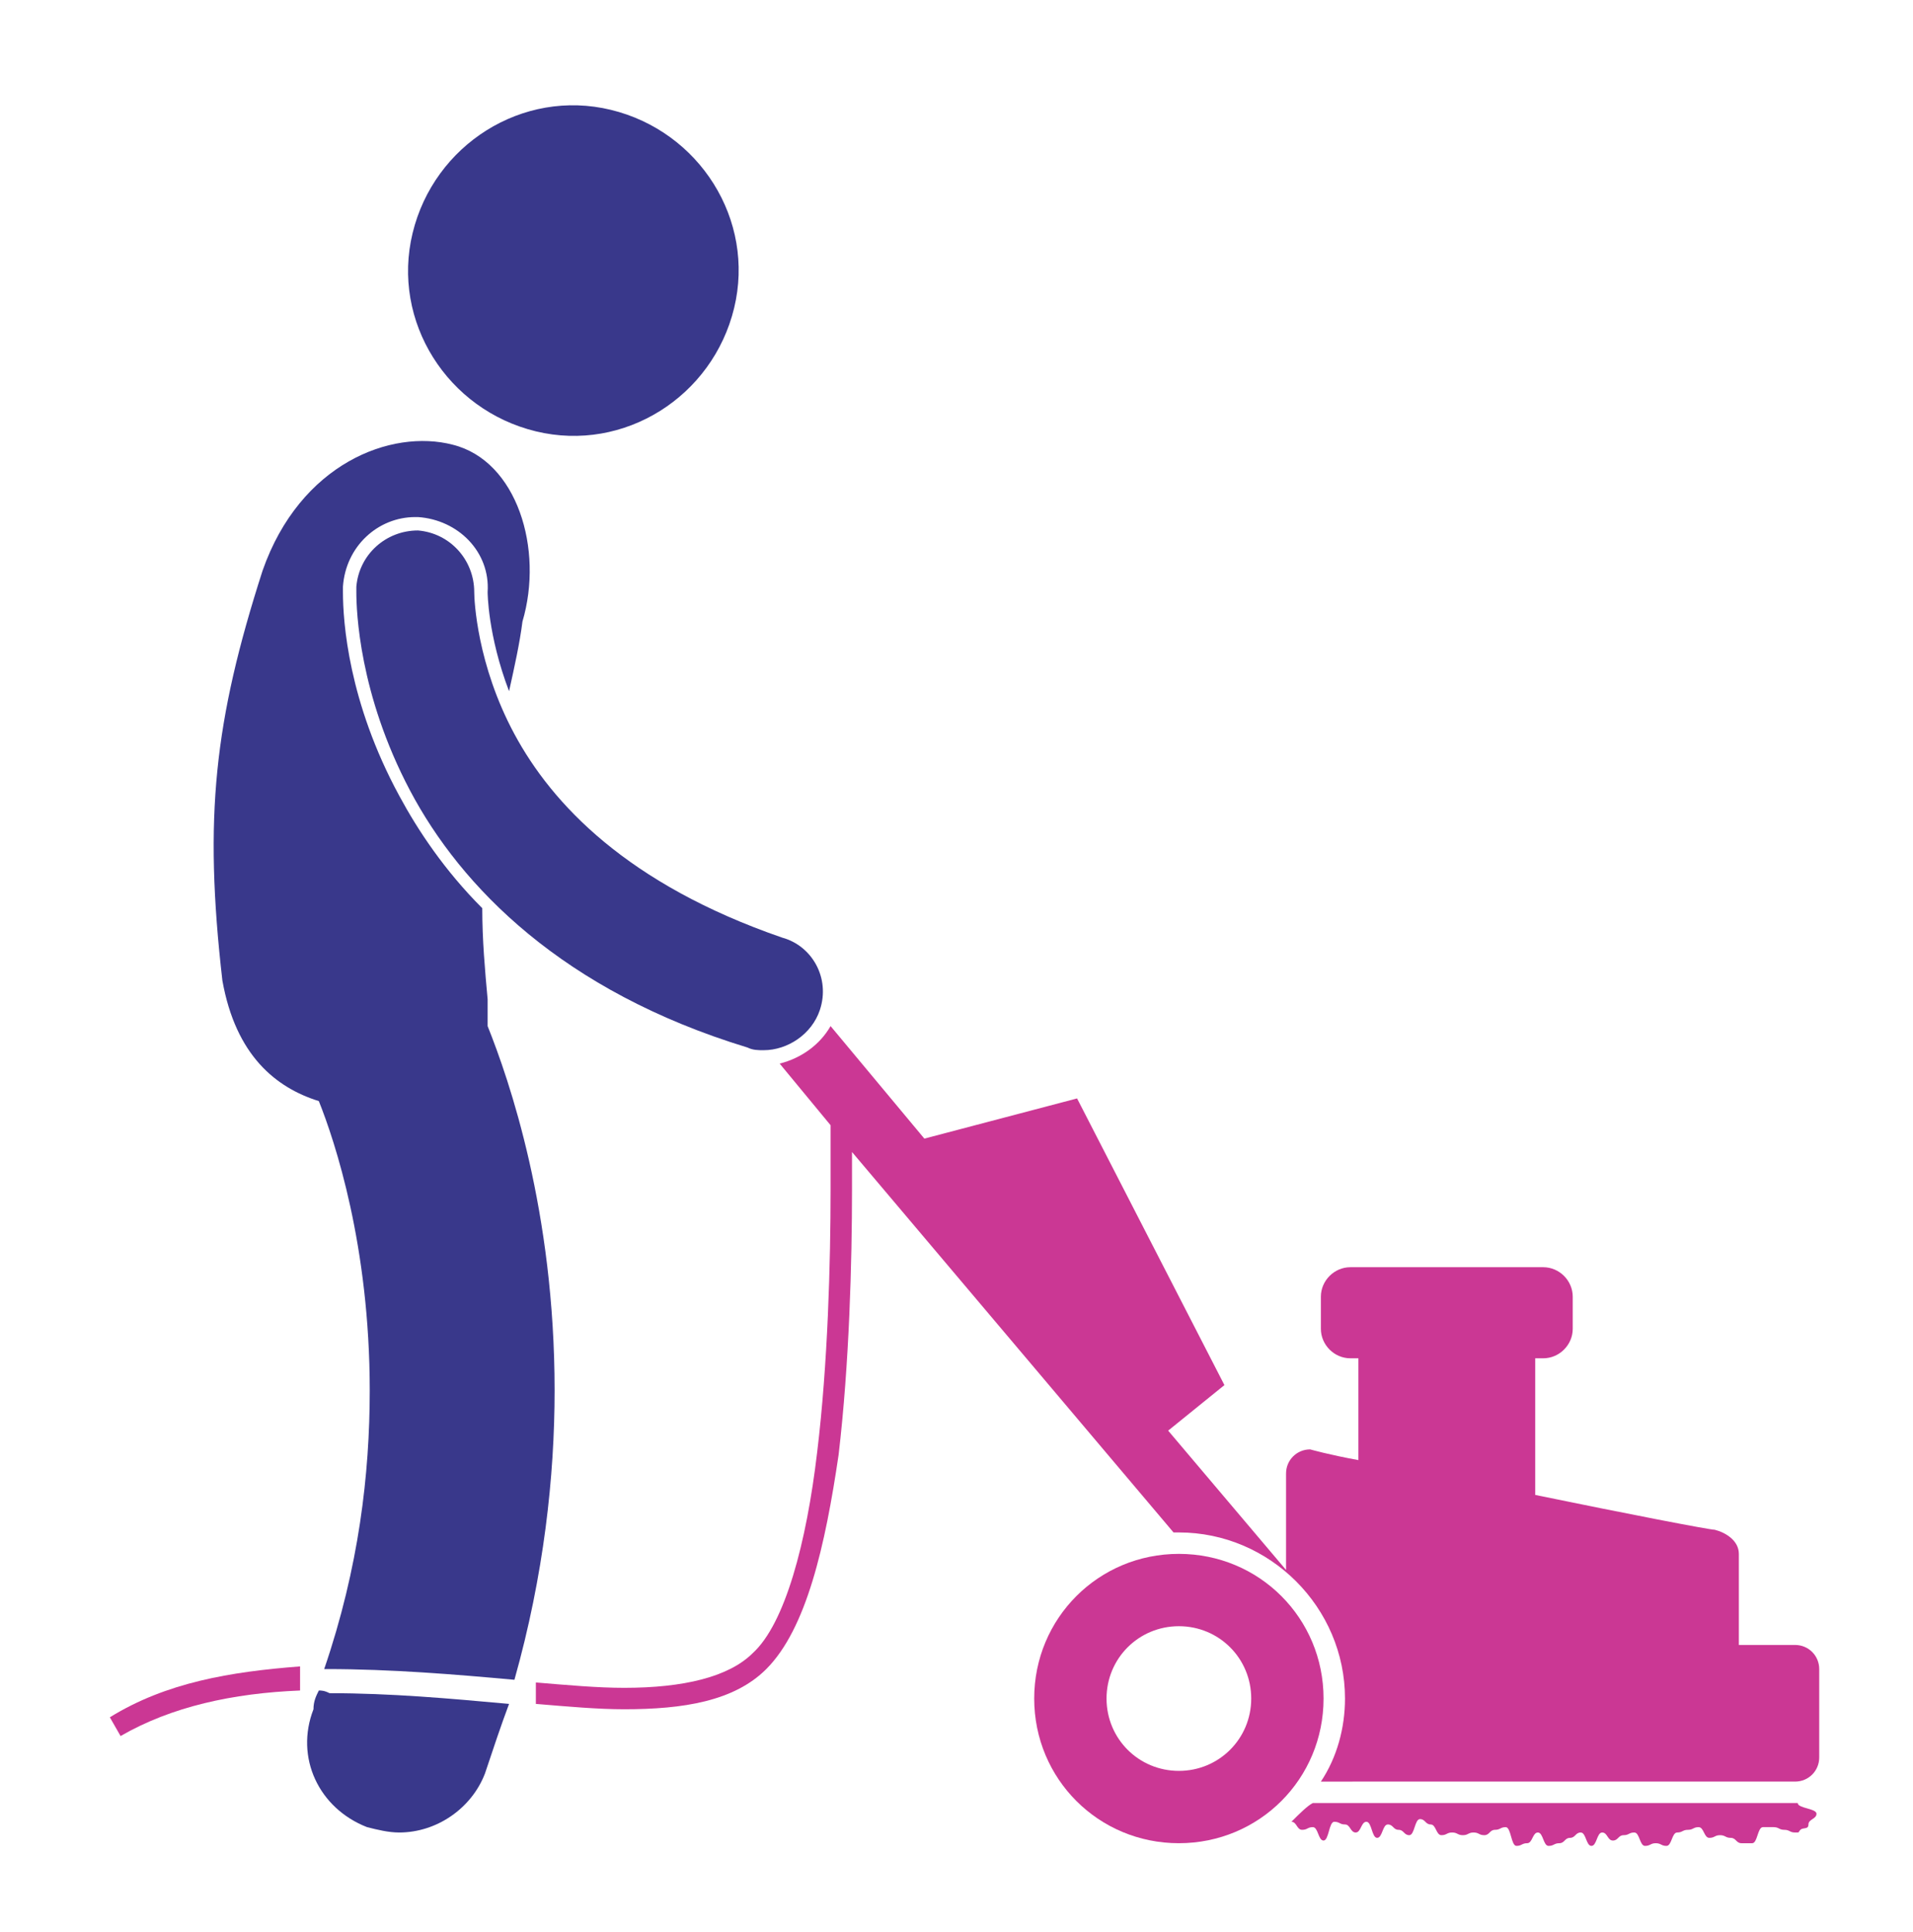
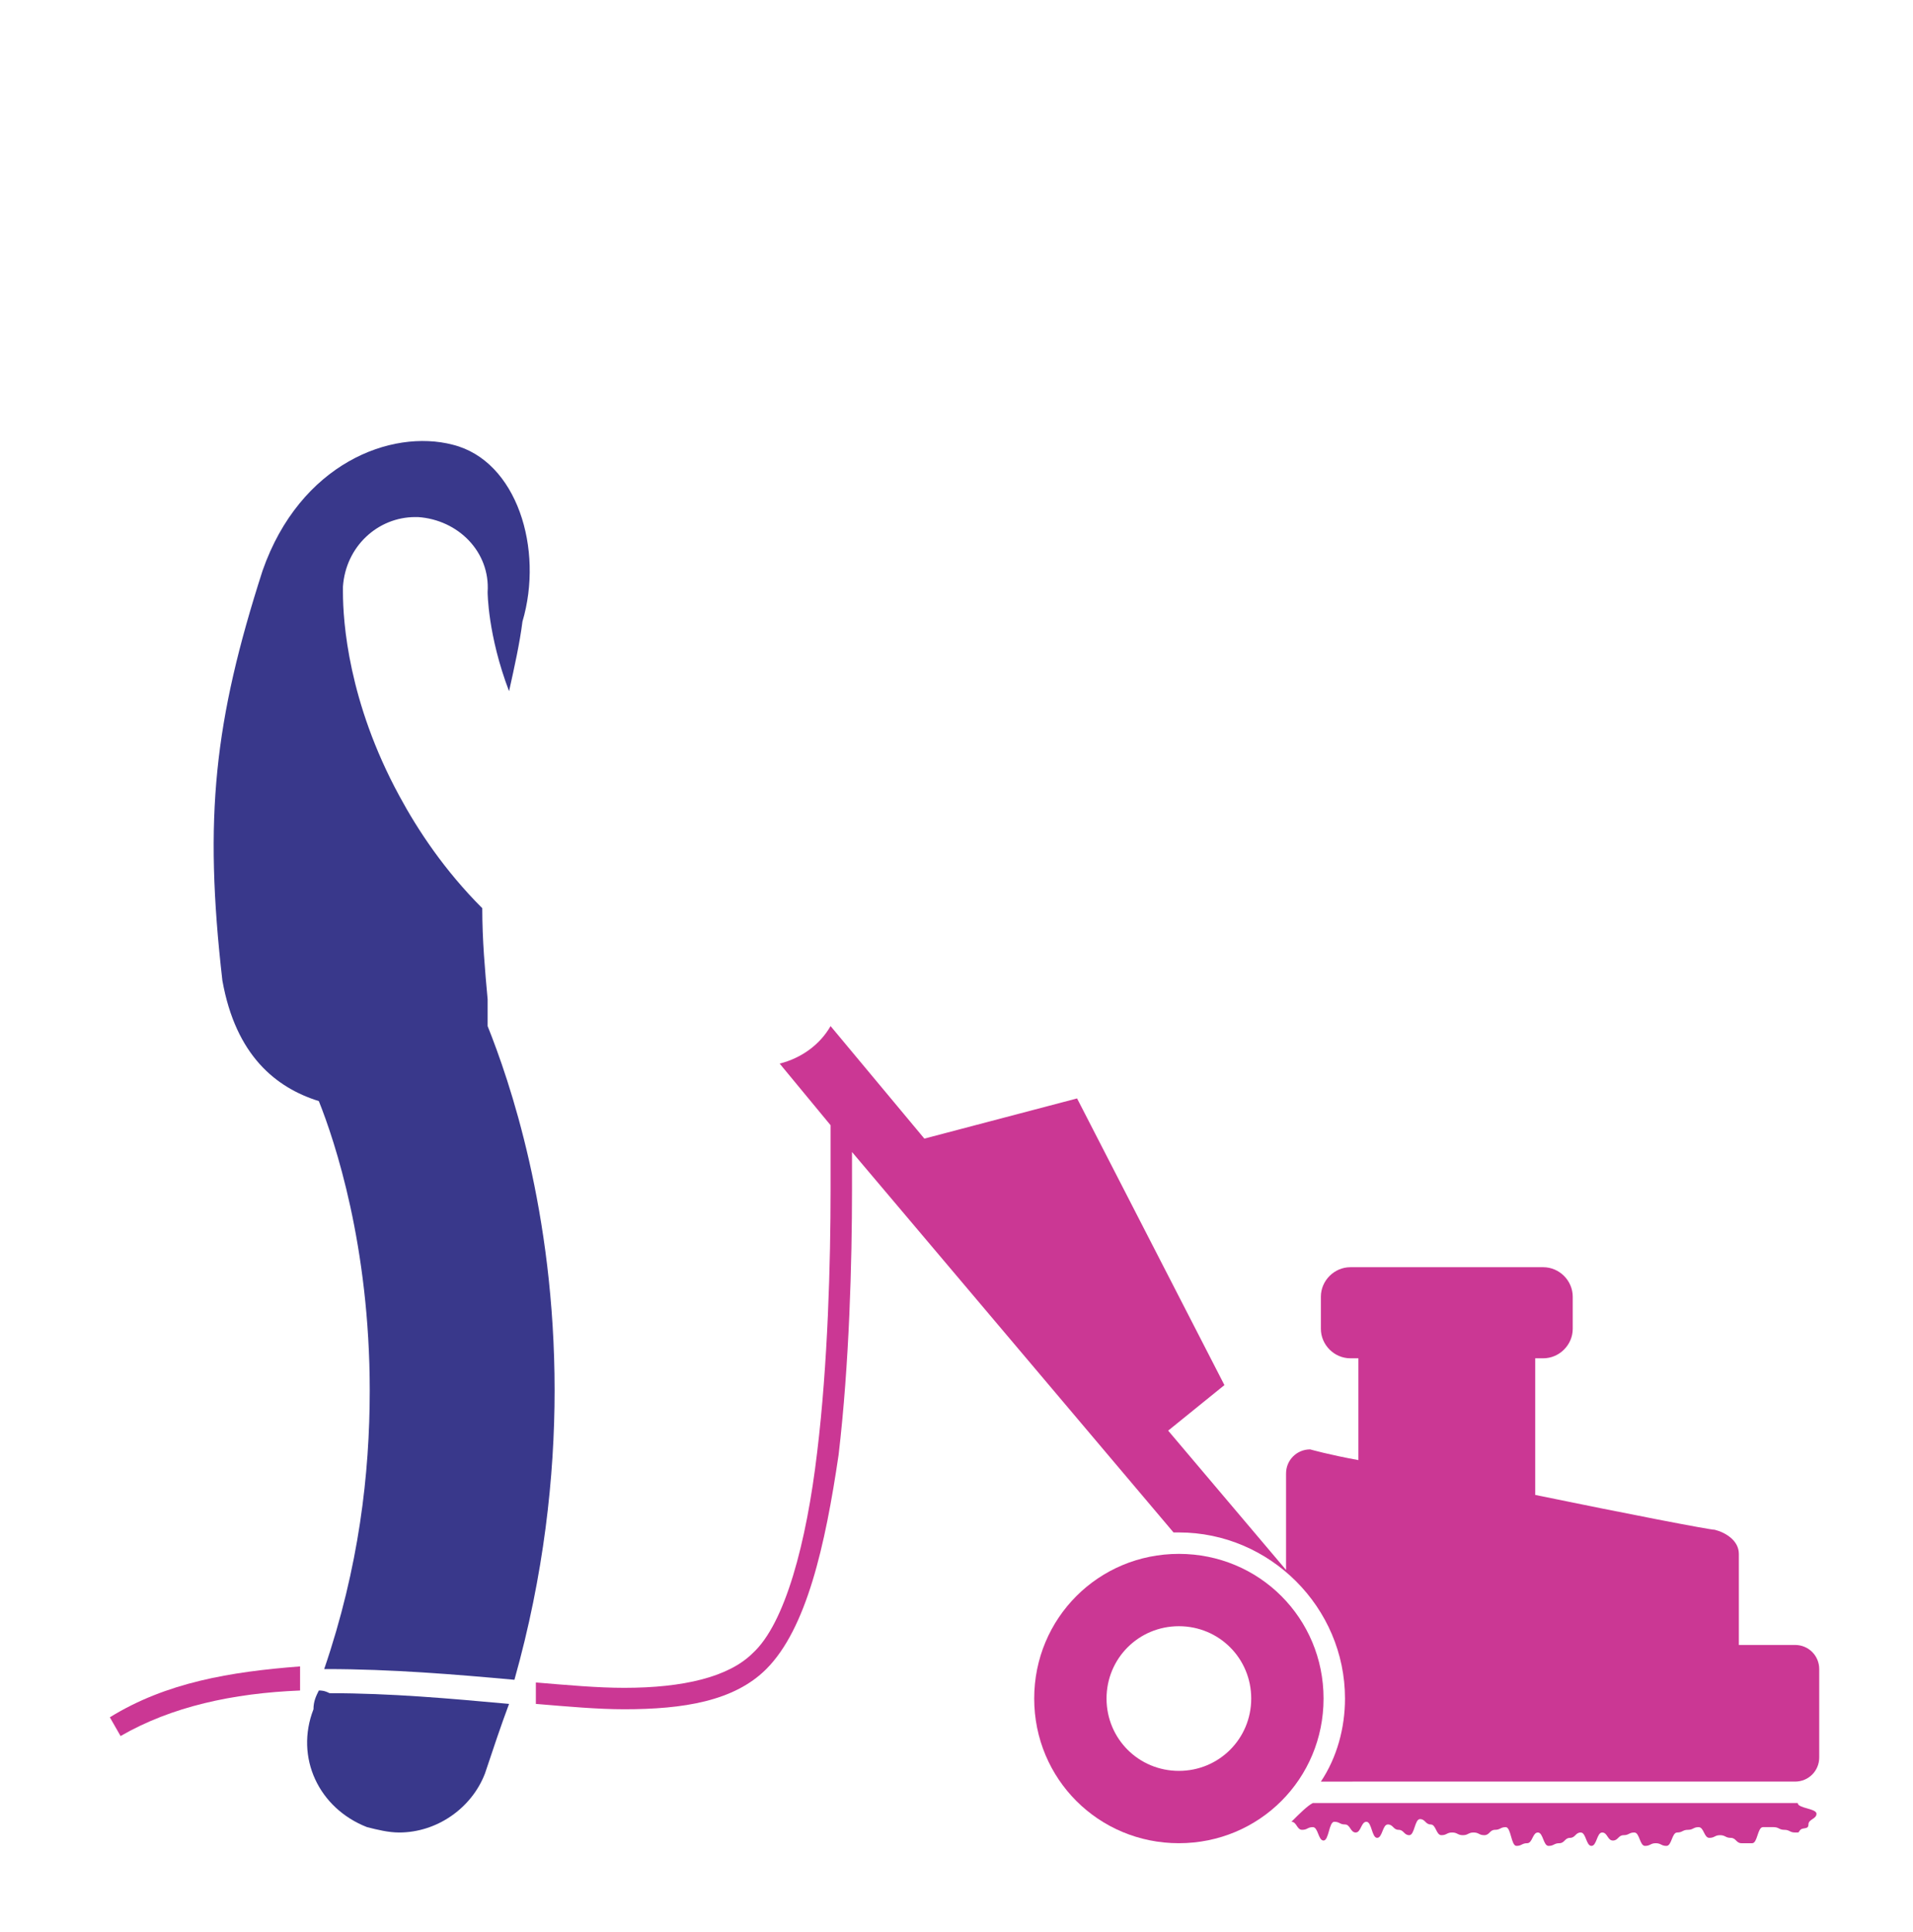
<svg xmlns="http://www.w3.org/2000/svg" version="1.1" id="Layer_1" x="0px" y="0px" viewBox="0 0 71.4 72.1" style="enable-background:new 0 0 71.4 72.1;" xml:space="preserve">
  <style type="text/css">
	.st0{fill:#CB3794;}
	.st1{fill:#39388B;}
</style>
  <path class="st0" d="M48.2,68C48.2,68,48.2,68,48.2,68c0.2,0,0.2,0.3,0.4,0.3c0.2,0,0.2-0.1,0.4-0.1c0.2,0,0.2,0.5,0.4,0.5  c0.2,0,0.2-0.7,0.4-0.7c0.2,0,0.2,0.1,0.4,0.1c0.2,0,0.2,0.3,0.4,0.3c0.2,0,0.2-0.4,0.4-0.4c0.2,0,0.2,0.6,0.4,0.6  c0.2,0,0.2-0.5,0.4-0.5c0.2,0,0.2,0.2,0.4,0.2c0.2,0,0.2,0.2,0.4,0.2c0.2,0,0.2-0.6,0.4-0.6s0.2,0.2,0.4,0.2c0.2,0,0.2,0.4,0.4,0.4  c0.2,0,0.2-0.1,0.4-0.1c0.2,0,0.2,0.1,0.4,0.1c0.2,0,0.2-0.1,0.4-0.1s0.2,0.1,0.4,0.1c0.2,0,0.2-0.2,0.4-0.2s0.2-0.1,0.4-0.1  s0.2,0.7,0.4,0.7c0.2,0,0.2-0.1,0.4-0.1c0.2,0,0.2-0.4,0.4-0.4c0.2,0,0.2,0.5,0.4,0.5c0.2,0,0.2-0.1,0.4-0.1c0.2,0,0.2-0.2,0.4-0.2  c0.2,0,0.2-0.2,0.4-0.2c0.2,0,0.2,0.5,0.4,0.5c0.2,0,0.2-0.5,0.4-0.5c0.2,0,0.2,0.3,0.4,0.3c0.2,0,0.2-0.2,0.4-0.2  c0.2,0,0.2-0.1,0.4-0.1c0.2,0,0.2,0.5,0.4,0.5s0.2-0.1,0.4-0.1c0.2,0,0.2,0.1,0.4,0.1c0.2,0,0.2-0.5,0.4-0.5c0.2,0,0.2-0.1,0.4-0.1  c0.2,0,0.2-0.1,0.4-0.1c0.2,0,0.2,0.4,0.4,0.4c0.2,0,0.2-0.1,0.4-0.1s0.2,0.1,0.4,0.1c0.2,0,0.2,0.2,0.4,0.2s0.2,0,0.4,0  c0.2,0,0.2-0.6,0.4-0.6s0.2,0,0.4,0s0.2,0.1,0.4,0.1c0.2,0,0.2,0.1,0.4,0.1c0.2,0,0.1,0,0.2-0.1c0.1-0.1,0.3,0,0.3-0.2  c0-0.2,0.3-0.2,0.3-0.4c0-0.2-0.7-0.2-0.7-0.4c0,0,0,0,0,0H49C48.8,67.4,48.5,67.7,48.2,68L48.2,68z" />
-   <path class="st0" d="M48.1,68C48.1,68.1,48.1,68.1,48.1,68C48.1,68.2,48.1,68.1,48.1,68z" />
-   <path class="st1" d="M22.8,4.1c3.3,0.8,5.4,4.1,4.6,7.4c-0.8,3.3-4.1,5.4-7.4,4.6c-3.3-0.8-5.4-4.1-4.6-7.4  C16.2,5.4,19.5,3.3,22.8,4.1" />
  <path class="st1" d="M19.2,62.7c1.1-3.9,1.5-7.6,1.5-10.8c0-6.7-1.7-11.6-2.5-13.6c0-0.3,0-0.6,0-1c-0.1-1.1-0.2-2.2-0.2-3.4  c-1.4-1.4-2.4-2.9-3.1-4.2c-1.9-3.5-2.1-6.5-2.1-7.6c0-0.1,0-0.2,0-0.2c0.1-1.5,1.3-2.6,2.7-2.6c0,0,0.1,0,0.1,0  c1.5,0.1,2.7,1.3,2.6,2.8c0,0,0,1.6,0.8,3.7c0.2-0.9,0.4-1.8,0.5-2.6c0.8-2.7-0.2-6-2.6-6.6c-2.3-0.6-5.7,0.7-7.1,4.7  C8,26.9,7.6,30.5,8.3,36.6c0.5,2.8,2,4,3.6,4.5c0.6,1.5,1.9,5.4,1.9,10.8c0,3.1-0.4,6.6-1.7,10.4c0,0,0.1,0,0.1,0  C14.6,62.3,17,62.5,19.2,62.7L19.2,62.7z" />
  <path class="st1" d="M11.9,63.1c-0.1,0.2-0.2,0.4-0.2,0.7c-0.7,1.8,0.2,3.7,2,4.4c0.4,0.1,0.8,0.2,1.2,0.2c1.4,0,2.7-0.9,3.2-2.2  c0.3-0.9,0.6-1.8,0.9-2.6c-2.2-0.2-4.4-0.4-6.7-0.4C12.1,63.1,12,63.1,11.9,63.1L11.9,63.1z" />
  <path class="st0" d="M29.1,39.7l1.9,2.3c0,0.6,0,1.4,0,2.4c0,2.7-0.1,6.5-0.5,9.8c-0.4,3.4-1.2,6.4-2.4,7.5  c-0.9,0.9-2.6,1.3-4.8,1.3c-1,0-2.1-0.1-3.3-0.2h0l0,0.6l0,0.2c1.2,0.1,2.3,0.2,3.3,0.2c2.2,0,4.1-0.3,5.3-1.5  c1.5-1.5,2.2-4.6,2.7-8c0.4-3.4,0.5-7.2,0.5-9.9c0-0.5,0-0.9,0-1.4l12,14.2c0.1,0,0.1,0,0.2,0c3.4,0,6.2,2.8,6.2,6.2  c0,1.1-0.3,2.2-0.9,3.1H67c0.5,0,0.9-0.4,0.9-0.9l0-3.3c0-0.5-0.4-0.9-0.9-0.9h-2.1v-3.4c0-0.5-0.5-0.8-0.9-0.9  c-0.2,0-3.3-0.6-6.7-1.3v-5.1h0.3c0.6,0,1.1-0.5,1.1-1.1v-1.2c0-0.6-0.5-1.1-1.1-1.1h-7.2c-0.6,0-1.1,0.5-1.1,1.1v1.2  c0,0.6,0.5,1.1,1.1,1.1h0.3v3.8c-1.1-0.2-1.8-0.4-1.8-0.4c-0.5,0-0.9,0.4-0.9,0.9v3.6l-4.4-5.2l2.1-1.7L40.2,41l-5.7,1.5L31,38.3  C30.6,39,29.9,39.5,29.1,39.7L29.1,39.7z" />
-   <path class="st1" d="M19.2,27.4c-1.4-2.6-1.5-5-1.5-5.3h0c0-1.2-0.9-2.2-2.1-2.3c-1.2,0-2.2,0.9-2.3,2.1v0c0,0,0,0.1,0,0.2  c0,0.7,0.1,3.8,2,7.4c1.9,3.6,5.7,7.5,12.6,9.6c0.2,0.1,0.4,0.1,0.6,0.1c0.9,0,1.8-0.6,2.1-1.5c0.4-1.2-0.3-2.4-1.4-2.7  C23.4,33,20.6,30,19.2,27.4L19.2,27.4z" />
  <path class="st0" d="M49.4,63.4c0-3-2.4-5.4-5.4-5.4c-3,0-5.4,2.4-5.4,5.4c0,3,2.4,5.4,5.4,5.4C47,68.8,49.4,66.4,49.4,63.4z   M41.3,63.4c0-1.5,1.2-2.7,2.7-2.7c1.5,0,2.7,1.2,2.7,2.7c0,1.5-1.2,2.7-2.7,2.7C42.5,66.1,41.3,64.9,41.3,63.4z" />
  <path class="st0" d="M4.1,64.1l0.4,0.7c1.9-1.1,4.2-1.6,6.7-1.7l0-0.5l0-0.4C8.6,62.4,6.2,62.8,4.1,64.1L4.1,64.1z" />
</svg>